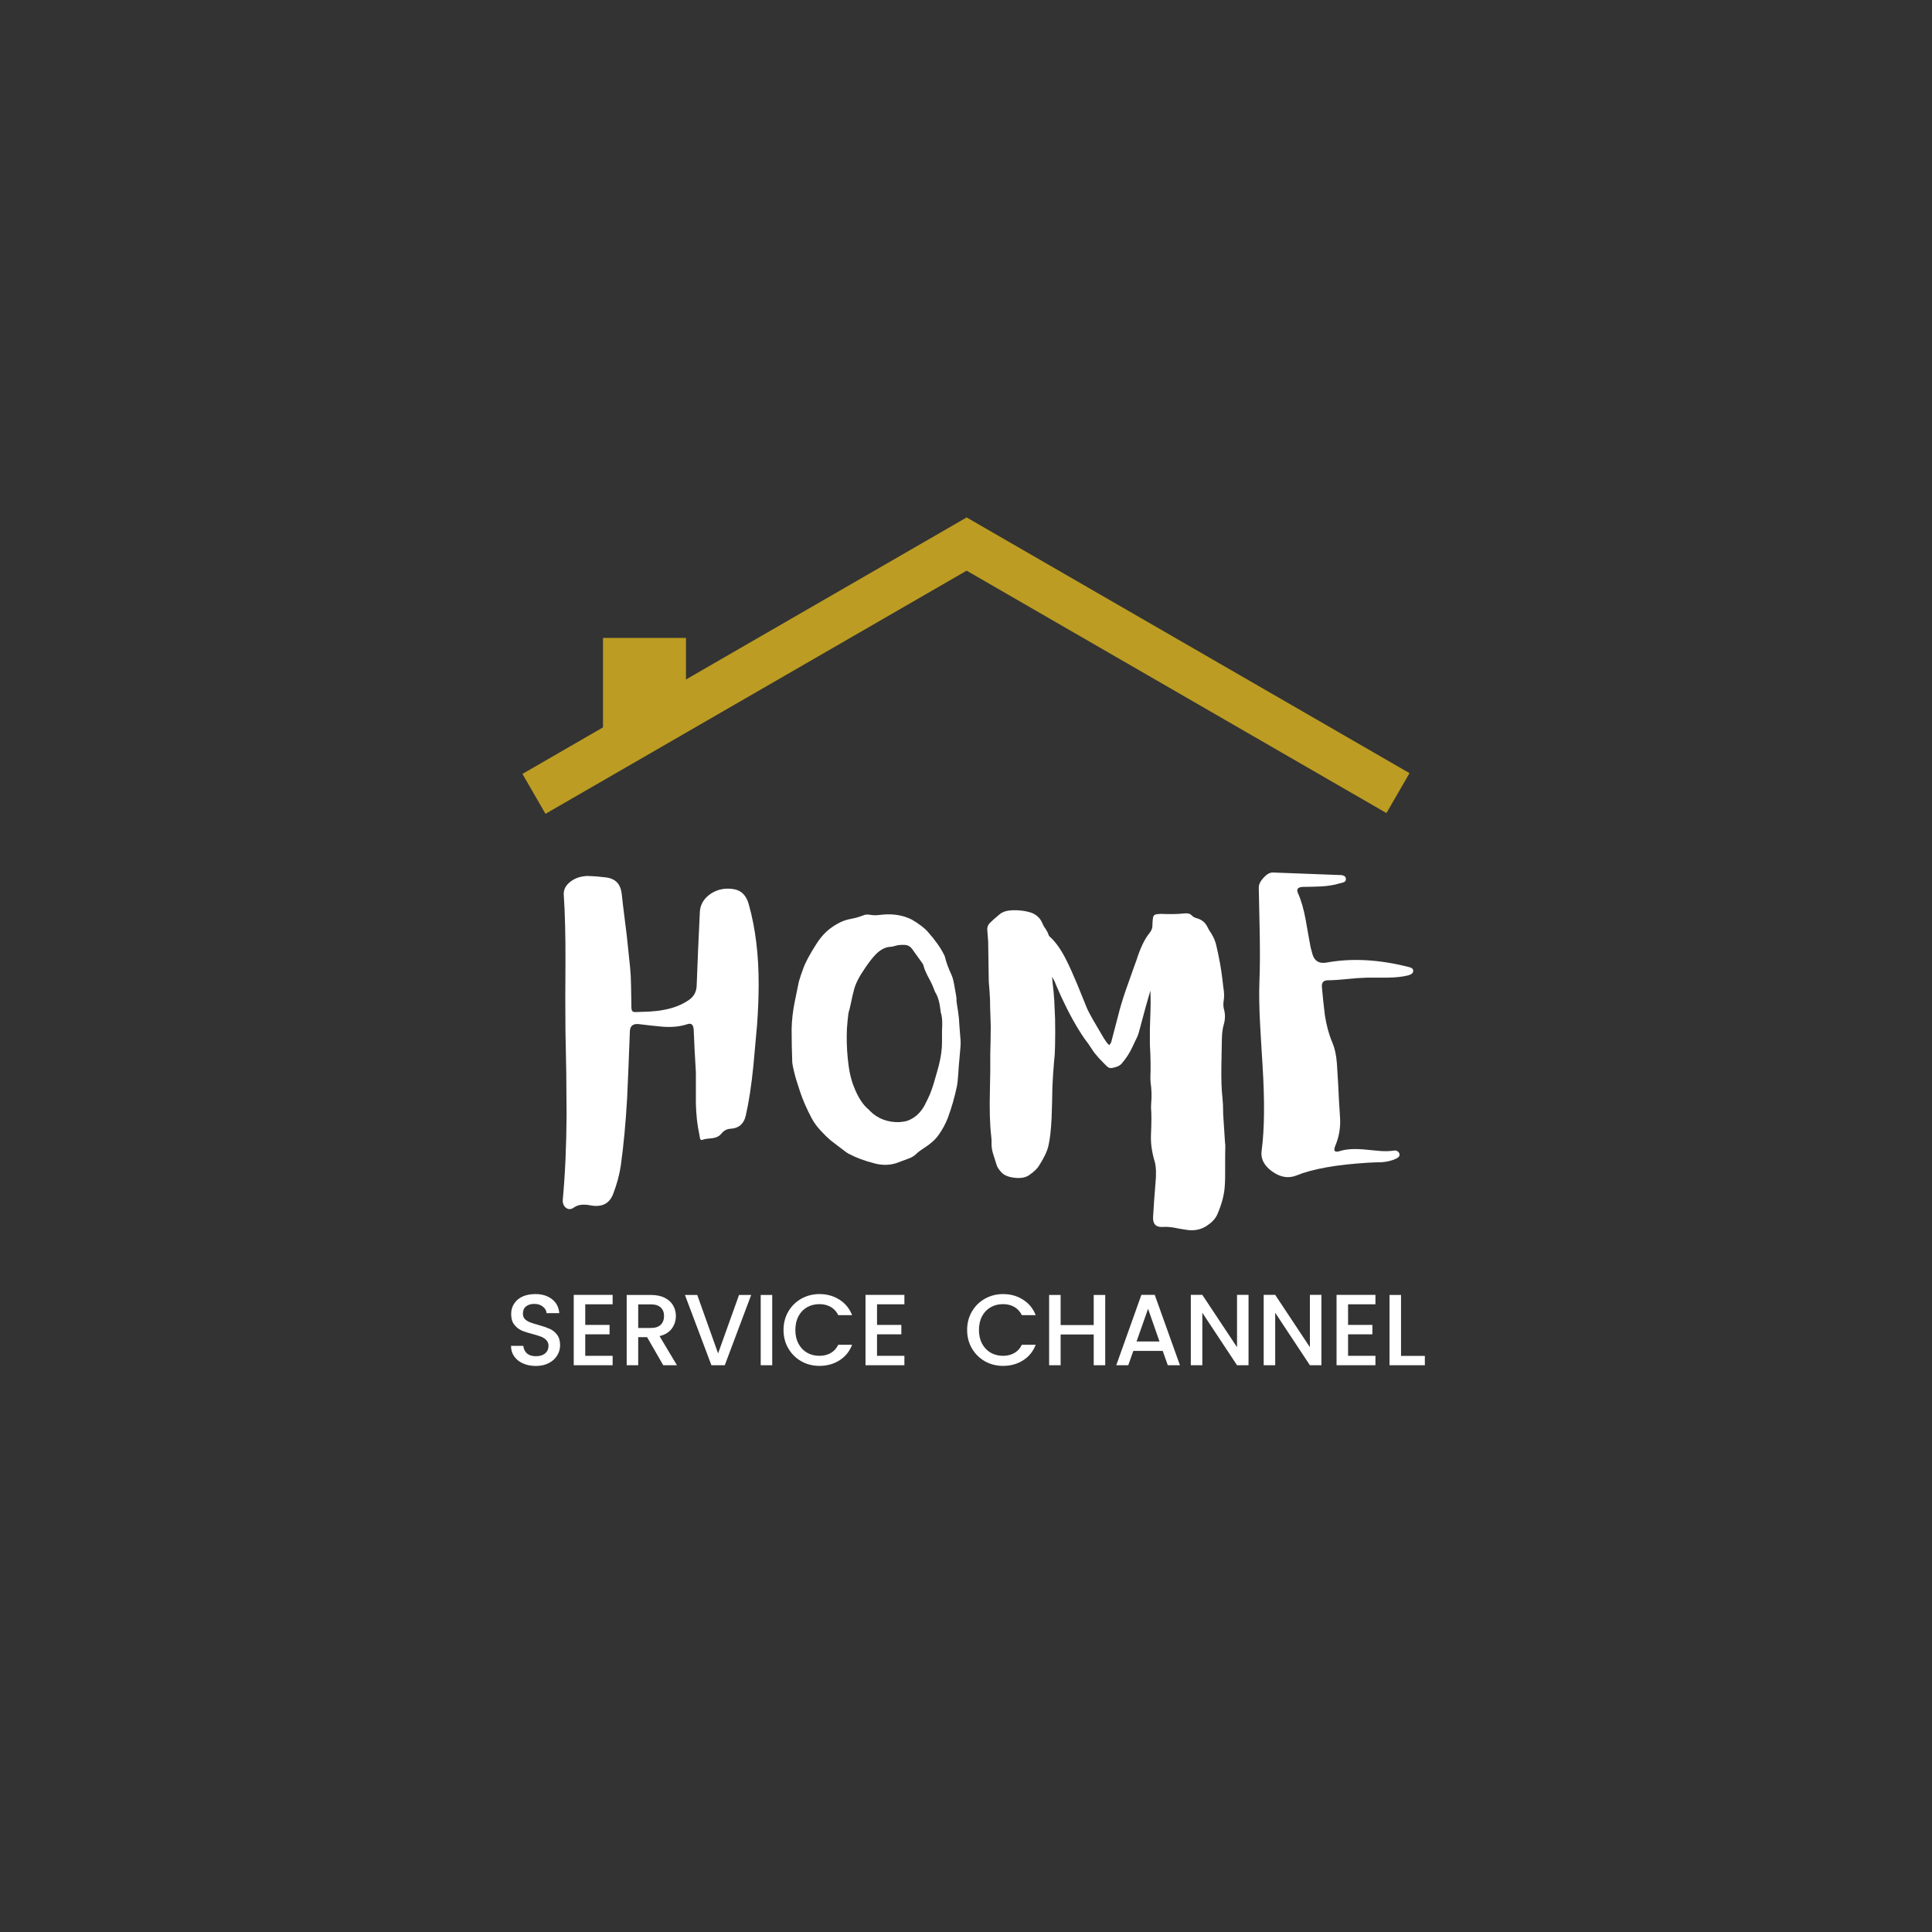
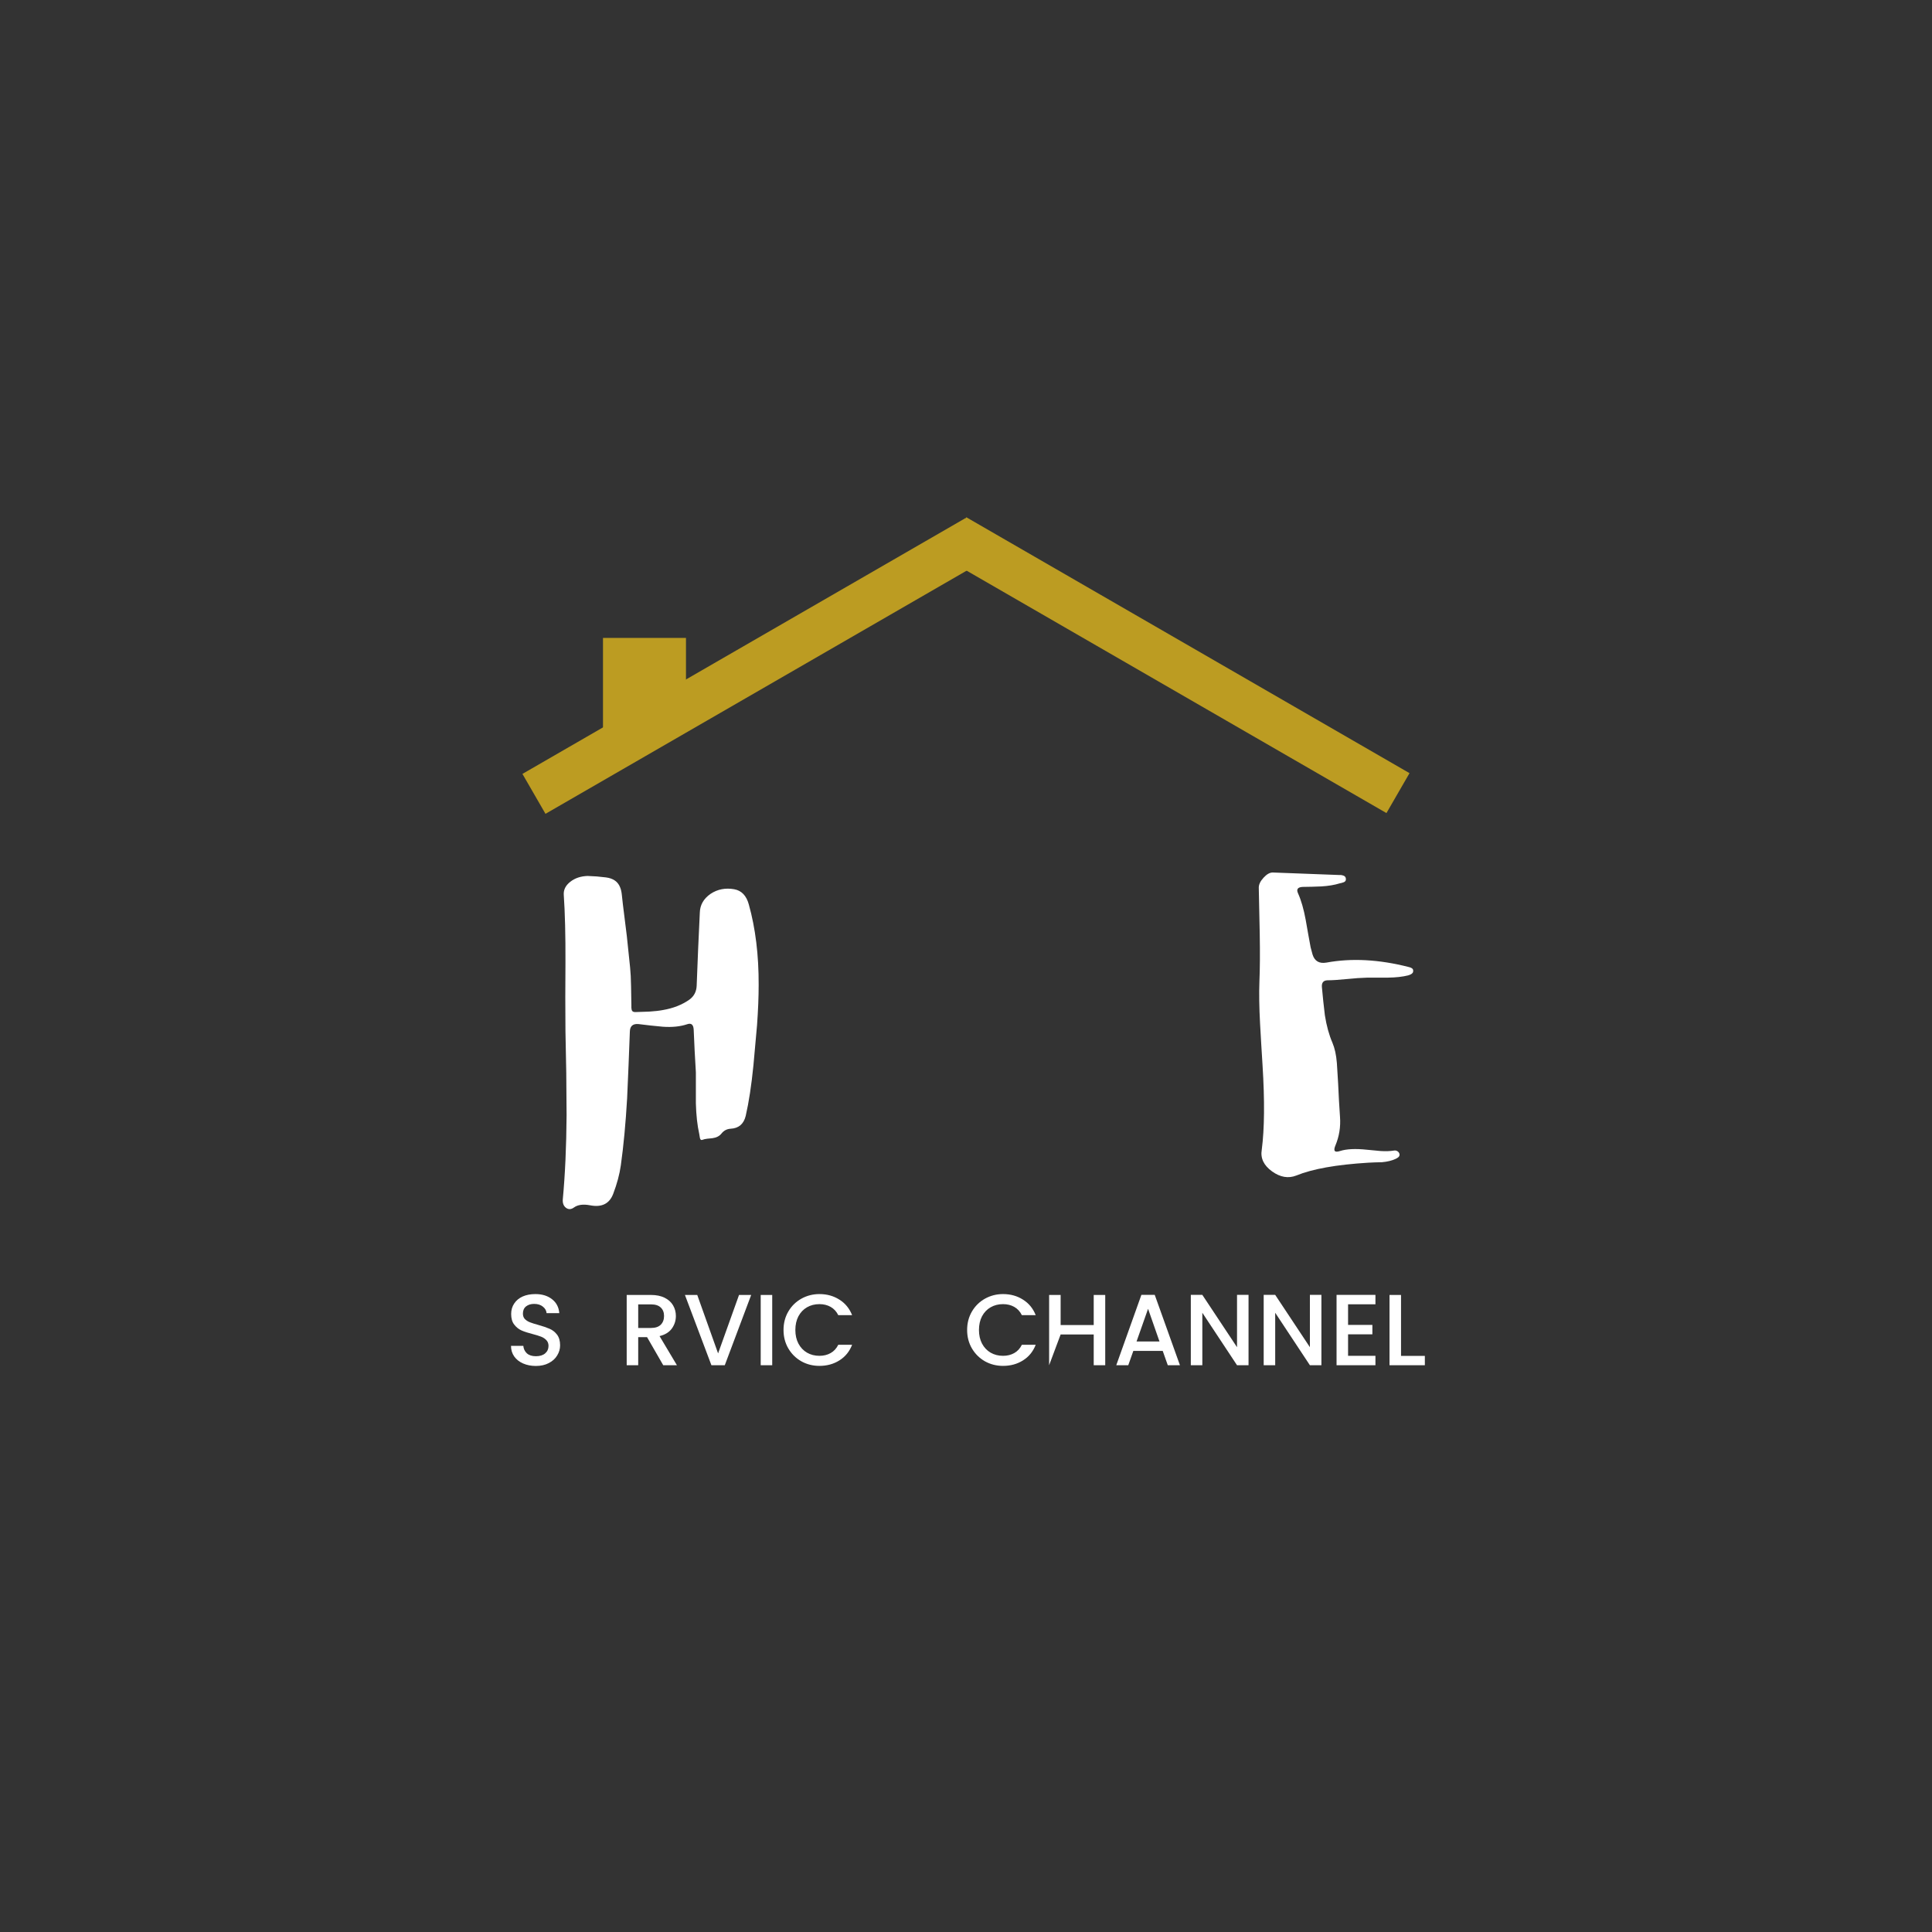
<svg xmlns="http://www.w3.org/2000/svg" height="375" version="1.0" viewBox="0 0 375 375" width="375">
  <rect x="0" y="0" width="375" height="375" fill="#333333" stroke="none" />
  <path d="M -0 0 L 11.098 -0" fill="none" stroke="#bc9c22" transform="matrix(7.751 -4.475 4.474 7.749 103.641 154.088)" />
  <path d="M 0 0 L 11.067 0" fill="none" stroke="#bc9c22" transform="matrix(-7.773 -4.488 4.474 -7.749 271.348 153.942)" />
  <path d="M -0 -0 L 1.108 -0" fill="none" stroke="#bc9c22" transform="matrix(0 -16.157 16.107 0 125.094 141.725)" />
  <g fill="#fff">
    <g>
      <g>
        <path d="M 5.969 0.141 C 5.051 0.141 4.223 -0.02 3.484 -0.344 C 2.754 -0.664 2.18 -1.117 1.766 -1.703 C 1.348 -2.297 1.141 -2.984 1.141 -3.766 L 3.531 -3.766 C 3.582 -3.18 3.812 -2.695 4.219 -2.312 C 4.633 -1.938 5.219 -1.75 5.969 -1.75 C 6.738 -1.75 7.336 -1.93 7.766 -2.297 C 8.203 -2.672 8.422 -3.156 8.422 -3.75 C 8.422 -4.207 8.285 -4.578 8.016 -4.859 C 7.742 -5.148 7.41 -5.375 7.016 -5.531 C 6.617 -5.688 6.066 -5.859 5.359 -6.047 C 4.461 -6.273 3.738 -6.508 3.188 -6.75 C 2.633 -7 2.16 -7.379 1.766 -7.891 C 1.367 -8.398 1.172 -9.082 1.172 -9.938 C 1.172 -10.719 1.367 -11.398 1.766 -11.984 C 2.16 -12.578 2.707 -13.031 3.406 -13.344 C 4.113 -13.656 4.938 -13.812 5.875 -13.812 C 7.188 -13.812 8.266 -13.477 9.109 -12.812 C 9.953 -12.156 10.422 -11.254 10.516 -10.109 L 8.047 -10.109 C 8.004 -10.609 7.766 -11.031 7.328 -11.375 C 6.898 -11.727 6.332 -11.906 5.625 -11.906 C 4.988 -11.906 4.469 -11.742 4.062 -11.422 C 3.656 -11.098 3.453 -10.629 3.453 -10.016 C 3.453 -9.586 3.578 -9.238 3.828 -8.969 C 4.086 -8.707 4.41 -8.5 4.797 -8.344 C 5.191 -8.188 5.734 -8.016 6.422 -7.828 C 7.316 -7.578 8.051 -7.328 8.625 -7.078 C 9.195 -6.836 9.68 -6.457 10.078 -5.938 C 10.473 -5.414 10.672 -4.723 10.672 -3.859 C 10.672 -3.172 10.484 -2.52 10.109 -1.906 C 9.742 -1.289 9.203 -0.797 8.484 -0.422 C 7.773 -0.047 6.938 0.141 5.969 0.141 Z M 5.969 0.141" transform="translate(98.044 264.991)" />
      </g>
    </g>
  </g>
  <g fill="#fff">
    <g>
      <g>
-         <path d="M 3.703 -11.828 L 3.703 -7.828 L 8.422 -7.828 L 8.422 -6 L 3.703 -6 L 3.703 -1.828 L 9.016 -1.828 L 9.016 0 L 1.469 0 L 1.469 -13.656 L 9.016 -13.656 L 9.016 -11.828 Z M 3.703 -11.828" transform="translate(109.893 264.991)" />
-       </g>
+         </g>
    </g>
  </g>
  <g fill="#fff">
    <g>
      <g>
        <path d="M 8.562 0 L 5.422 -5.453 L 3.703 -5.453 L 3.703 0 L 1.469 0 L 1.469 -13.641 L 6.188 -13.641 C 7.227 -13.641 8.113 -13.457 8.844 -13.094 C 9.57 -12.727 10.113 -12.238 10.469 -11.625 C 10.832 -11.008 11.016 -10.32 11.016 -9.562 C 11.016 -8.664 10.754 -7.852 10.234 -7.125 C 9.711 -6.406 8.914 -5.914 7.844 -5.656 L 11.219 0 Z M 3.703 -7.234 L 6.188 -7.234 C 7.02 -7.234 7.648 -7.441 8.078 -7.859 C 8.504 -8.285 8.719 -8.852 8.719 -9.562 C 8.719 -10.258 8.504 -10.805 8.078 -11.203 C 7.66 -11.609 7.031 -11.812 6.188 -11.812 L 3.703 -11.812 Z M 3.703 -7.234" transform="translate(120.172 264.991)" />
      </g>
    </g>
  </g>
  <g fill="#fff">
    <g>
      <g>
        <path d="M 13.234 -13.641 L 8.109 0 L 5.516 0 L 0.375 -13.641 L 2.766 -13.641 L 6.812 -2.297 L 10.875 -13.641 Z M 13.234 -13.641" transform="translate(132.57 264.991)" />
      </g>
    </g>
  </g>
  <g fill="#fff">
    <g>
      <g>
        <path d="M 3.703 -13.641 L 3.703 0 L 1.469 0 L 1.469 -13.641 Z M 3.703 -13.641" transform="translate(146.184 264.991)" />
      </g>
    </g>
  </g>
  <g fill="#fff">
    <g>
      <g>
        <path d="M 0.719 -6.844 C 0.719 -8.176 1.031 -9.375 1.656 -10.438 C 2.281 -11.5 3.125 -12.328 4.188 -12.922 C 5.258 -13.516 6.426 -13.812 7.688 -13.812 C 9.145 -13.812 10.438 -13.453 11.562 -12.734 C 12.695 -12.023 13.52 -11.02 14.031 -9.719 L 11.344 -9.719 C 10.988 -10.438 10.492 -10.973 9.859 -11.328 C 9.234 -11.68 8.508 -11.859 7.688 -11.859 C 6.789 -11.859 5.988 -11.656 5.281 -11.25 C 4.57 -10.844 4.016 -10.258 3.609 -9.5 C 3.211 -8.738 3.016 -7.852 3.016 -6.844 C 3.016 -5.844 3.211 -4.961 3.609 -4.203 C 4.016 -3.441 4.57 -2.852 5.281 -2.438 C 5.988 -2.031 6.789 -1.828 7.688 -1.828 C 8.508 -1.828 9.234 -2.004 9.859 -2.359 C 10.492 -2.711 10.988 -3.25 11.344 -3.969 L 14.031 -3.969 C 13.52 -2.656 12.695 -1.645 11.562 -0.938 C 10.438 -0.227 9.145 0.125 7.688 0.125 C 6.406 0.125 5.234 -0.172 4.172 -0.766 C 3.117 -1.367 2.281 -2.195 1.656 -3.25 C 1.031 -4.312 0.719 -5.508 0.719 -6.844 Z M 0.719 -6.844" transform="translate(151.363 264.991)" />
      </g>
    </g>
  </g>
  <g fill="#fff">
    <g>
      <g>
-         <path d="M 3.703 -11.828 L 3.703 -7.828 L 8.422 -7.828 L 8.422 -6 L 3.703 -6 L 3.703 -1.828 L 9.016 -1.828 L 9.016 0 L 1.469 0 L 1.469 -13.656 L 9.016 -13.656 L 9.016 -11.828 Z M 3.703 -11.828" transform="translate(166.527 264.991)" />
-       </g>
+         </g>
    </g>
  </g>
  <g fill="#fff">
    <g>
      <g>
        <path d="M 0.719 -6.844 C 0.719 -8.176 1.031 -9.375 1.656 -10.438 C 2.281 -11.5 3.125 -12.328 4.188 -12.922 C 5.258 -13.516 6.426 -13.812 7.688 -13.812 C 9.145 -13.812 10.438 -13.453 11.562 -12.734 C 12.695 -12.023 13.52 -11.02 14.031 -9.719 L 11.344 -9.719 C 10.988 -10.438 10.492 -10.973 9.859 -11.328 C 9.234 -11.68 8.508 -11.859 7.688 -11.859 C 6.789 -11.859 5.988 -11.656 5.281 -11.25 C 4.57 -10.844 4.016 -10.258 3.609 -9.5 C 3.211 -8.738 3.016 -7.852 3.016 -6.844 C 3.016 -5.844 3.211 -4.961 3.609 -4.203 C 4.016 -3.441 4.57 -2.852 5.281 -2.438 C 5.988 -2.031 6.789 -1.828 7.688 -1.828 C 8.508 -1.828 9.234 -2.004 9.859 -2.359 C 10.492 -2.711 10.988 -3.25 11.344 -3.969 L 14.031 -3.969 C 13.52 -2.656 12.695 -1.645 11.562 -0.938 C 10.438 -0.227 9.145 0.125 7.688 0.125 C 6.406 0.125 5.234 -0.172 4.172 -0.766 C 3.117 -1.367 2.281 -2.195 1.656 -3.25 C 1.031 -4.312 0.719 -5.508 0.719 -6.844 Z M 0.719 -6.844" transform="translate(187 264.991)" />
      </g>
    </g>
  </g>
  <g fill="#fff">
    <g>
      <g>
-         <path d="M 12.359 -13.641 L 12.359 0 L 10.125 0 L 10.125 -5.969 L 3.703 -5.969 L 3.703 0 L 1.469 0 L 1.469 -13.641 L 3.703 -13.641 L 3.703 -7.797 L 10.125 -7.797 L 10.125 -13.641 Z M 12.359 -13.641" transform="translate(202.165 264.991)" />
+         <path d="M 12.359 -13.641 L 12.359 0 L 10.125 0 L 10.125 -5.969 L 3.703 -5.969 L 1.469 0 L 1.469 -13.641 L 3.703 -13.641 L 3.703 -7.797 L 10.125 -7.797 L 10.125 -13.641 Z M 12.359 -13.641" transform="translate(202.165 264.991)" />
      </g>
    </g>
  </g>
  <g fill="#fff">
    <g>
      <g>
        <path d="M 9.688 -2.781 L 3.984 -2.781 L 3 0 L 0.672 0 L 5.547 -13.656 L 8.141 -13.656 L 13.031 0 L 10.672 0 Z M 9.062 -4.609 L 6.844 -10.953 L 4.609 -4.609 Z M 9.062 -4.609" transform="translate(215.995 264.991)" />
      </g>
    </g>
  </g>
  <g fill="#fff">
    <g>
      <g>
        <path d="M 12.672 0 L 10.438 0 L 3.703 -10.188 L 3.703 0 L 1.469 0 L 1.469 -13.656 L 3.703 -13.656 L 10.438 -3.5 L 10.438 -13.656 L 12.672 -13.656 Z M 12.672 0" transform="translate(229.668 264.991)" />
      </g>
    </g>
  </g>
  <g fill="#fff">
    <g>
      <g>
        <path d="M 12.672 0 L 10.438 0 L 3.703 -10.188 L 3.703 0 L 1.469 0 L 1.469 -13.656 L 3.703 -13.656 L 10.438 -3.5 L 10.438 -13.656 L 12.672 -13.656 Z M 12.672 0" transform="translate(243.812 264.991)" />
      </g>
    </g>
  </g>
  <g fill="#fff">
    <g>
      <g>
        <path d="M 3.703 -11.828 L 3.703 -7.828 L 8.422 -7.828 L 8.422 -6 L 3.703 -6 L 3.703 -1.828 L 9.016 -1.828 L 9.016 0 L 1.469 0 L 1.469 -13.656 L 9.016 -13.656 L 9.016 -11.828 Z M 3.703 -11.828" transform="translate(257.956 264.991)" />
      </g>
    </g>
  </g>
  <g fill="#fff">
    <g>
      <g>
        <path d="M 3.703 -1.812 L 8.328 -1.812 L 8.328 0 L 1.469 0 L 1.469 -13.641 L 3.703 -13.641 Z M 3.703 -1.812" transform="translate(268.235 264.991)" />
      </g>
    </g>
  </g>
  <g fill="#fff">
    <g>
      <g>
        <path d="M 36.203 -52.906 C 35.734 -54.633 34.785 -55.625 33.359 -55.875 C 31.66 -56.176 30.133 -55.879 28.781 -54.984 C 27.426 -54.047 26.727 -52.828 26.688 -51.328 L 26.359 -44.219 L 26.078 -37.156 C 26.035 -36.008 25.566 -35.109 24.672 -34.453 C 23.254 -33.453 21.555 -32.781 19.578 -32.438 C 18.797 -32.289 17.895 -32.188 16.875 -32.125 L 14.141 -32.031 C 13.773 -32.031 13.551 -32.164 13.469 -32.438 L 13.406 -32.859 L 13.406 -33.266 L 13.344 -37 C 13.32 -38.477 13.258 -39.707 13.156 -40.688 L 12.516 -46.828 L 11.75 -52.984 L 11.562 -54.703 C 11.5 -55.359 11.379 -55.883 11.203 -56.281 C 10.773 -57.363 9.863 -57.992 8.469 -58.172 L 6.688 -58.359 L 4.906 -58.453 C 3.562 -58.41 2.438 -58.031 1.531 -57.312 C 0.633 -56.602 0.219 -55.766 0.281 -54.797 C 0.52 -51.336 0.629 -46.922 0.609 -41.547 L 0.578 -34.953 L 0.609 -28.328 L 0.766 -20.188 L 0.828 -12 C 0.785 -5.883 0.539 -0.453 0.094 4.297 C 0.031 5.035 0.234 5.586 0.703 5.953 C 1.191 6.316 1.711 6.297 2.266 5.891 C 3.004 5.359 4.039 5.219 5.375 5.469 C 7.645 5.914 9.145 5.176 9.875 3.25 C 10.613 1.312 11.109 -0.535 11.359 -2.297 C 11.891 -6.109 12.297 -10.438 12.578 -15.281 L 12.859 -21.781 L 13.109 -28.266 C 13.141 -29.328 13.703 -29.805 14.797 -29.703 L 17.156 -29.422 L 19.516 -29.188 C 21.316 -29.062 22.891 -29.223 24.234 -29.672 C 25.035 -29.953 25.457 -29.594 25.5 -28.594 L 25.688 -24.453 L 25.922 -20.344 L 25.922 -14.328 C 25.984 -12.016 26.203 -10.031 26.578 -8.375 L 26.641 -7.984 L 26.719 -7.547 C 26.801 -7.242 26.957 -7.141 27.188 -7.234 C 27.445 -7.336 27.766 -7.41 28.141 -7.453 L 29.094 -7.547 C 29.883 -7.648 30.477 -7.945 30.875 -8.438 C 31.344 -9.031 31.941 -9.348 32.672 -9.391 C 34.234 -9.473 35.207 -10.301 35.594 -11.875 C 36.207 -14.531 36.707 -17.801 37.094 -21.688 L 37.797 -29.516 C 38.004 -32.398 38.109 -35 38.109 -37.312 C 38.129 -43.102 37.492 -48.301 36.203 -52.906 Z M 36.203 -52.906" transform="translate(109.146 228.476)" />
      </g>
    </g>
  </g>
  <g fill="#fff">
    <g>
      <g>
-         <path d="M 20.984 -10.672 C 21.66 -10.734 22.172 -10.828 22.516 -10.953 C 23.891 -11.461 24.977 -12.438 25.781 -13.875 L 26.328 -14.969 L 26.844 -16.078 C 27.07 -16.629 27.316 -17.328 27.578 -18.172 L 28.203 -20.344 C 28.734 -22.102 29.051 -23.707 29.156 -25.156 L 29.188 -26.109 L 29.188 -28.297 L 29.234 -29.547 C 29.254 -30.523 29.156 -31.352 28.938 -32.031 L 28.875 -32.531 C 28.707 -34 28.367 -35.125 27.859 -35.906 C 27.773 -36.082 27.68 -36.316 27.578 -36.609 C 27.461 -36.953 27.25 -37.43 26.938 -38.047 L 26.547 -38.781 L 26.172 -39.516 C 25.891 -40.109 25.695 -40.629 25.594 -41.078 L 25.469 -41.359 L 25.281 -41.641 L 23.344 -44.344 C 22.977 -44.812 22.5 -45.055 21.906 -45.078 C 21.164 -45.098 20.57 -45.035 20.125 -44.891 L 19.672 -44.766 L 19.203 -44.703 C 18.203 -44.66 17.234 -44.16 16.297 -43.203 C 15.703 -42.586 15.023 -41.719 14.266 -40.594 C 13.117 -38.938 12.406 -37.547 12.125 -36.422 L 11.812 -35.188 L 11.531 -33.875 L 11.391 -33.234 L 11.234 -32.562 L 11.109 -32.156 L 11.016 -31.734 L 10.859 -30.312 L 10.734 -28.844 C 10.648 -26.875 10.703 -24.953 10.891 -23.078 C 11.098 -20.848 11.488 -19.023 12.062 -17.609 C 12.852 -15.547 13.801 -14.062 14.906 -13.156 L 15.062 -13.016 L 15.188 -12.859 C 16.719 -11.328 18.648 -10.598 20.984 -10.672 Z M 32 -34.703 C 31.977 -34.359 32.008 -33.957 32.094 -33.5 L 32.281 -32.312 L 32.469 -30.875 L 32.562 -29.422 L 32.797 -26.484 C 32.816 -26.016 32.805 -25.594 32.766 -25.219 L 32.609 -23.375 L 32.438 -21.484 L 32.344 -20.031 L 32.219 -18.562 L 32.156 -18.047 L 32.062 -17.547 C 31.633 -15.484 31.039 -13.43 30.281 -11.391 C 29.832 -10.266 29.25 -9.195 28.531 -8.188 C 27.895 -7.289 26.969 -6.453 25.75 -5.672 C 25.008 -5.203 24.484 -4.805 24.172 -4.484 C 23.848 -4.172 23.461 -3.914 23.016 -3.719 L 21.688 -3.219 L 20.281 -2.703 C 19.008 -2.297 17.641 -2.273 16.172 -2.641 C 14.18 -3.148 12.516 -3.766 11.172 -4.484 L 10.703 -4.75 L 9.109 -5.953 L 7.547 -7.156 C 7.016 -7.602 6.41 -8.191 5.734 -8.922 C 4.984 -9.703 4.367 -10.535 3.891 -11.422 C 2.891 -13.316 2.125 -15.082 1.594 -16.719 L 0.859 -19 C 0.609 -19.875 0.414 -20.648 0.281 -21.328 L 0.188 -21.812 L 0.125 -22.25 L 0.031 -25.5 L 0 -28.75 C 0.039 -30.488 0.242 -32.258 0.609 -34.062 L 1.406 -37.953 C 1.488 -38.266 1.613 -38.664 1.781 -39.156 L 2.203 -40.344 C 2.617 -41.57 3.5 -43.227 4.844 -45.312 C 5.926 -47.031 7.305 -48.332 8.984 -49.219 C 9.617 -49.582 10.297 -49.848 11.016 -50.016 L 12.453 -50.328 C 13.004 -50.484 13.469 -50.633 13.844 -50.781 C 14.25 -50.969 14.727 -51.008 15.281 -50.906 C 15.852 -50.801 16.508 -50.801 17.25 -50.906 C 18.945 -51.113 20.531 -50.988 22 -50.531 C 22.508 -50.352 22.93 -50.18 23.266 -50.016 C 24.691 -49.191 25.742 -48.395 26.422 -47.625 C 27.867 -46.008 28.93 -44.504 29.609 -43.109 L 29.703 -42.922 L 29.766 -42.719 C 29.984 -41.77 30.398 -40.625 31.016 -39.281 C 31.203 -38.883 31.359 -38.359 31.484 -37.703 L 31.641 -36.875 L 31.781 -36.047 L 31.906 -35.375 Z M 32 -34.703" transform="translate(153.654 228.476)" />
-       </g>
+         </g>
    </g>
  </g>
  <g fill="#fff">
    <g>
      <g>
-         <path d="M 46.453 -6.75 L 46.094 -12.328 L 46.094 -12.609 L 46.062 -13.984 L 45.969 -15.312 C 45.781 -16.906 45.707 -18.992 45.75 -21.578 L 45.844 -26.609 C 45.863 -27.867 45.984 -28.859 46.203 -29.578 C 46.492 -30.555 46.523 -31.5 46.297 -32.406 C 46.117 -33.02 46.086 -33.645 46.203 -34.281 C 46.328 -35.051 46.301 -35.914 46.125 -36.875 L 45.938 -38.484 C 45.707 -40.461 45.316 -42.617 44.766 -44.953 C 44.598 -45.734 44.27 -46.52 43.781 -47.312 L 43.359 -47.953 L 43.016 -48.609 C 42.629 -49.379 42.023 -49.898 41.203 -50.172 L 40.625 -50.359 C 40.414 -50.453 40.242 -50.562 40.109 -50.688 C 39.773 -51.094 39.281 -51.258 38.625 -51.188 C 37.301 -51.039 35.758 -51.008 34 -51.094 L 33.172 -51.031 C 32.742 -50.945 32.508 -50.703 32.469 -50.297 L 32.406 -49.703 L 32.375 -49.094 C 32.414 -48.457 32.219 -47.875 31.781 -47.344 C 30.863 -46.238 30.023 -44.488 29.266 -42.094 L 28.844 -40.938 L 27.156 -36.172 C 26.539 -34.367 26.062 -32.766 25.719 -31.359 L 24.578 -27 L 24.391 -26.266 C 24.305 -26.016 24.164 -25.801 23.969 -25.625 C 23.758 -25.801 23.562 -26.023 23.375 -26.297 L 22.891 -27.031 L 20.891 -30.438 C 20.254 -31.539 19.816 -32.391 19.578 -32.984 L 17.703 -37.594 C 16.961 -39.363 16.281 -40.875 15.656 -42.125 C 14.688 -44.051 13.68 -45.504 12.641 -46.484 L 12.391 -46.703 L 12.219 -46.984 C 12.133 -47.305 11.945 -47.691 11.656 -48.141 L 11.297 -48.672 L 11.016 -49.25 C 10.566 -50.352 9.738 -51.078 8.531 -51.422 C 7.508 -51.711 6.383 -51.836 5.156 -51.797 C 4.113 -51.754 3.305 -51.5 2.734 -51.031 C 1.953 -50.395 1.305 -49.82 0.797 -49.312 C 0.43 -48.938 0.27 -48.484 0.312 -47.953 L 0.484 -45.781 L 0.578 -39.344 L 0.609 -37.828 L 0.734 -36.297 C 0.836 -35.004 0.879 -33.984 0.859 -33.234 L 0.984 -29.297 L 0.953 -26.578 L 0.891 -23.844 L 0.891 -20.5 L 0.828 -17.156 C 0.723 -13.227 0.805 -10.148 1.078 -7.922 C 1.141 -7.43 1.16 -6.977 1.141 -6.562 C 1.117 -5.812 1.258 -5.004 1.562 -4.141 L 2.094 -2.453 C 2.227 -1.984 2.539 -1.484 3.031 -0.953 C 3.562 -0.359 4.422 0 5.609 0.125 C 6.816 0.27 7.77 0.094 8.469 -0.406 C 9.406 -1.051 10.051 -1.68 10.406 -2.297 C 11.363 -3.797 11.957 -5.066 12.188 -6.109 C 12.488 -7.41 12.691 -9.219 12.797 -11.531 L 12.891 -14.516 L 12.953 -17.516 L 13.078 -19.828 L 13.25 -22.125 L 13.406 -23.844 L 13.469 -25.531 L 13.5 -28.172 L 13.469 -30.844 L 13.312 -34.328 C 13.227 -35.617 13.117 -36.766 12.984 -37.766 L 12.891 -38.906 L 13.406 -37.922 L 13.812 -36.938 L 14.703 -34.922 C 16.191 -31.723 17.691 -29.031 19.203 -26.844 L 19.938 -25.859 L 20.625 -24.828 C 20.945 -24.316 21.375 -23.766 21.906 -23.172 L 22.641 -22.406 L 23.375 -21.656 C 23.727 -21.27 24.086 -21.109 24.453 -21.172 C 25.391 -21.316 26.047 -21.613 26.422 -22.062 C 27.234 -23.02 27.879 -24 28.359 -25 L 29.297 -26.969 C 29.484 -27.32 29.629 -27.703 29.734 -28.109 L 31.047 -32.984 L 31.969 -36.203 C 32.031 -34.754 32.031 -33.254 31.969 -31.703 L 31.875 -28.719 L 31.875 -25.719 C 32.02 -23.258 32.051 -21.129 31.969 -19.328 L 32 -18.5 C 32.207 -17.094 32.25 -15.691 32.125 -14.297 L 32.094 -13.469 C 32.195 -12.344 32.195 -10.664 32.094 -8.438 C 32.051 -7.539 32.082 -6.68 32.188 -5.859 C 32.332 -4.836 32.535 -3.906 32.797 -3.062 C 33.086 -2.039 33.141 -0.594 32.953 1.281 L 32.703 4.484 L 32.5 7.672 C 32.395 9.098 33.035 9.766 34.422 9.672 C 35.223 9.609 36.207 9.707 37.375 9.969 L 38.875 10.219 C 40.406 10.477 41.754 10.223 42.922 9.453 C 43.891 8.816 44.555 8.109 44.922 7.328 C 45.773 5.391 46.266 3.602 46.391 1.969 C 46.473 0.977 46.504 -0.391 46.484 -2.141 L 46.484 -4.172 L 46.516 -6.203 Z M 46.453 -6.75" transform="translate(191.318 228.476)" />
-       </g>
+         </g>
    </g>
  </g>
  <g fill="#fff">
    <g>
      <g>
        <path d="M 29.094 -40.781 C 23.344 -42.25 18.031 -42.535 13.156 -41.641 C 11.75 -41.391 10.844 -41.91 10.438 -43.203 L 10.062 -44.609 L 9.578 -47.25 L 9.109 -49.922 C 8.723 -52.023 8.223 -53.754 7.609 -55.109 C 7.266 -55.867 7.562 -56.273 8.5 -56.328 L 10.312 -56.359 L 12.125 -56.422 C 13.508 -56.504 14.703 -56.703 15.703 -57.016 L 16.109 -57.109 L 16.531 -57.25 C 16.82 -57.375 16.945 -57.602 16.906 -57.938 C 16.863 -58.258 16.68 -58.461 16.359 -58.547 L 15.953 -58.641 L 15.5 -58.641 L 2.703 -59.125 C 2.129 -59.125 1.535 -58.785 0.922 -58.109 C 0.305 -57.441 0 -56.801 0 -56.188 L 0.188 -47.094 C 0.25 -43.5 0.227 -40.461 0.125 -37.984 C 0.039 -35.648 0.082 -32.922 0.25 -29.797 L 0.484 -25.719 L 0.734 -21.656 C 1.16 -14.832 1.109 -9.383 0.578 -5.312 C 0.297 -3.676 0.961 -2.273 2.578 -1.109 C 4.172 0.035 5.742 0.301 7.297 -0.312 C 10.43 -1.594 15.078 -2.422 21.234 -2.797 L 22.578 -2.859 L 23.906 -2.891 C 24.945 -2.984 25.828 -3.195 26.547 -3.531 L 26.844 -3.688 L 27.125 -3.891 C 27.289 -4.055 27.352 -4.254 27.312 -4.484 C 27.25 -4.723 27.113 -4.906 26.906 -5.031 C 26.688 -5.156 26.473 -5.195 26.266 -5.156 C 25.504 -5.031 24.633 -5 23.656 -5.062 L 21.016 -5.312 C 18.785 -5.551 17.035 -5.469 15.766 -5.062 C 14.723 -4.719 14.426 -5.078 14.875 -6.141 C 15.613 -7.898 15.91 -9.75 15.766 -11.688 L 15.562 -14.906 L 15.406 -18.109 L 15.281 -20.156 L 15.156 -22.156 C 15.031 -23.727 14.742 -25.035 14.297 -26.078 C 13.641 -27.598 13.148 -29.379 12.828 -31.422 L 12.516 -34.156 L 12.25 -36.906 C 12.188 -37.75 12.551 -38.18 13.344 -38.203 C 14.227 -38.203 15.52 -38.285 17.219 -38.453 L 19.172 -38.625 L 21.109 -38.719 L 25.062 -38.719 C 26.602 -38.738 27.914 -38.883 29 -39.156 C 29.594 -39.332 29.91 -39.566 29.953 -39.859 C 30.016 -40.16 29.941 -40.383 29.734 -40.531 L 29.422 -40.688 Z M 29.094 -40.781" transform="translate(244.328 228.476)" />
      </g>
    </g>
  </g>
</svg>